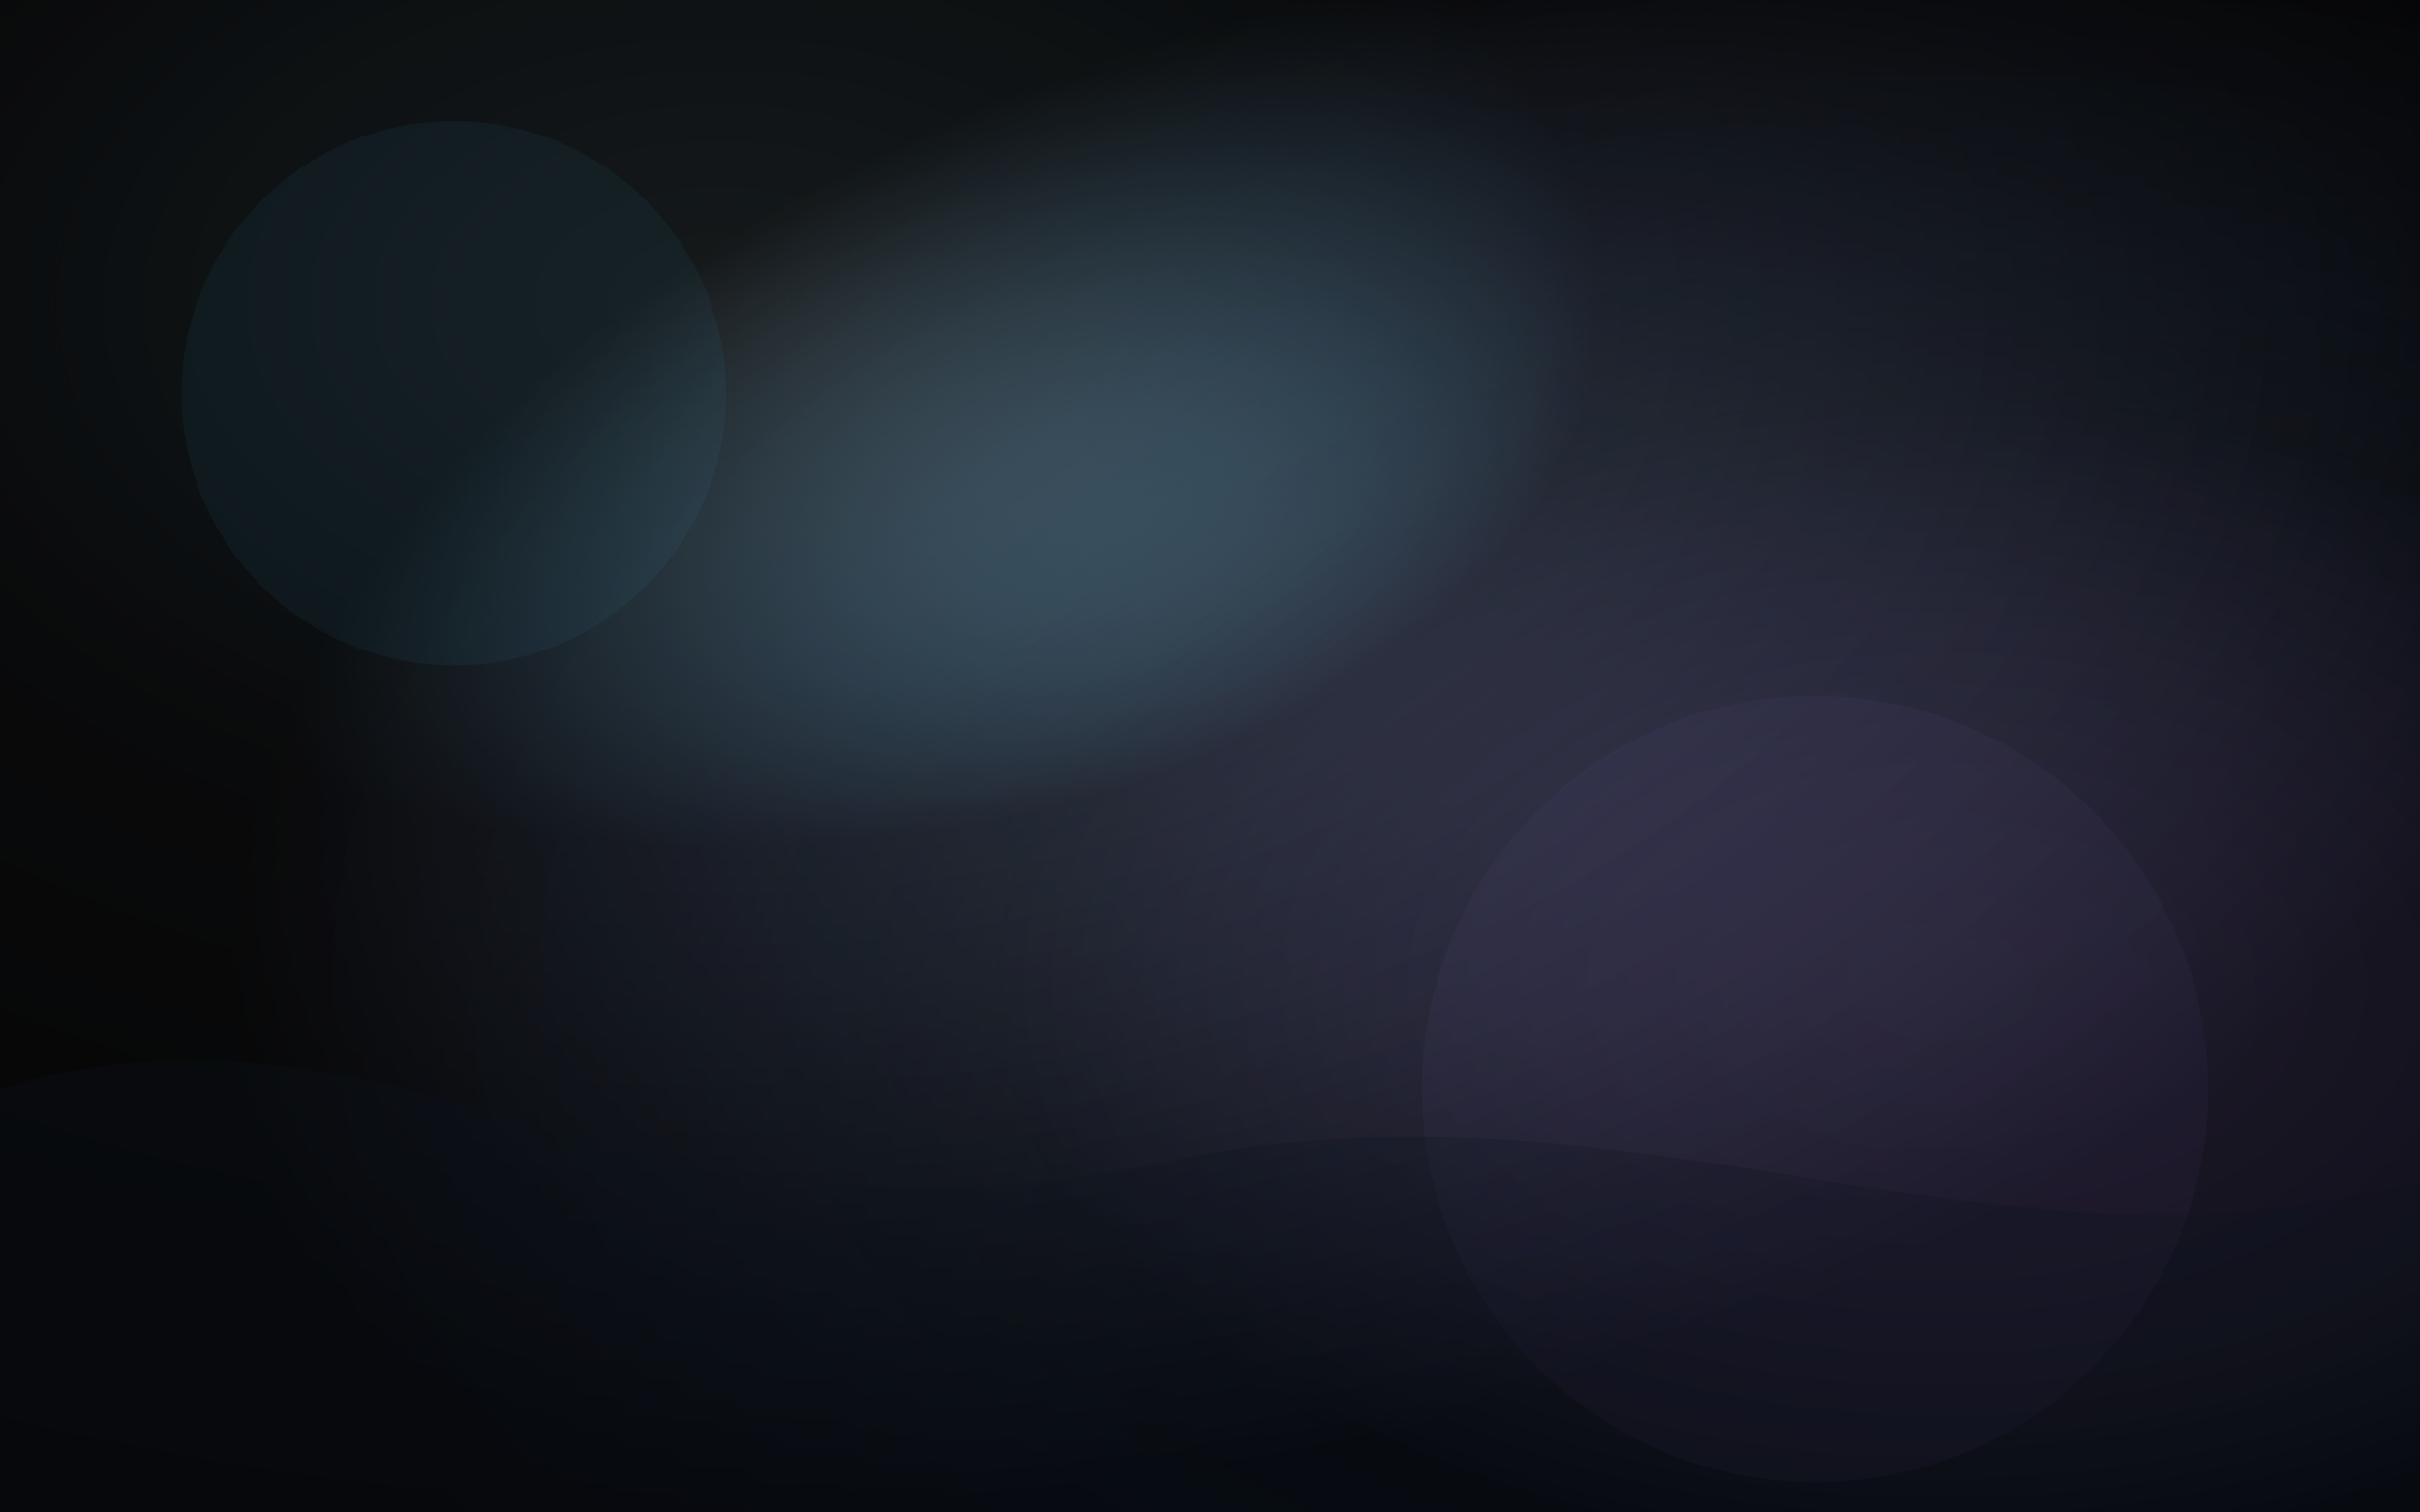
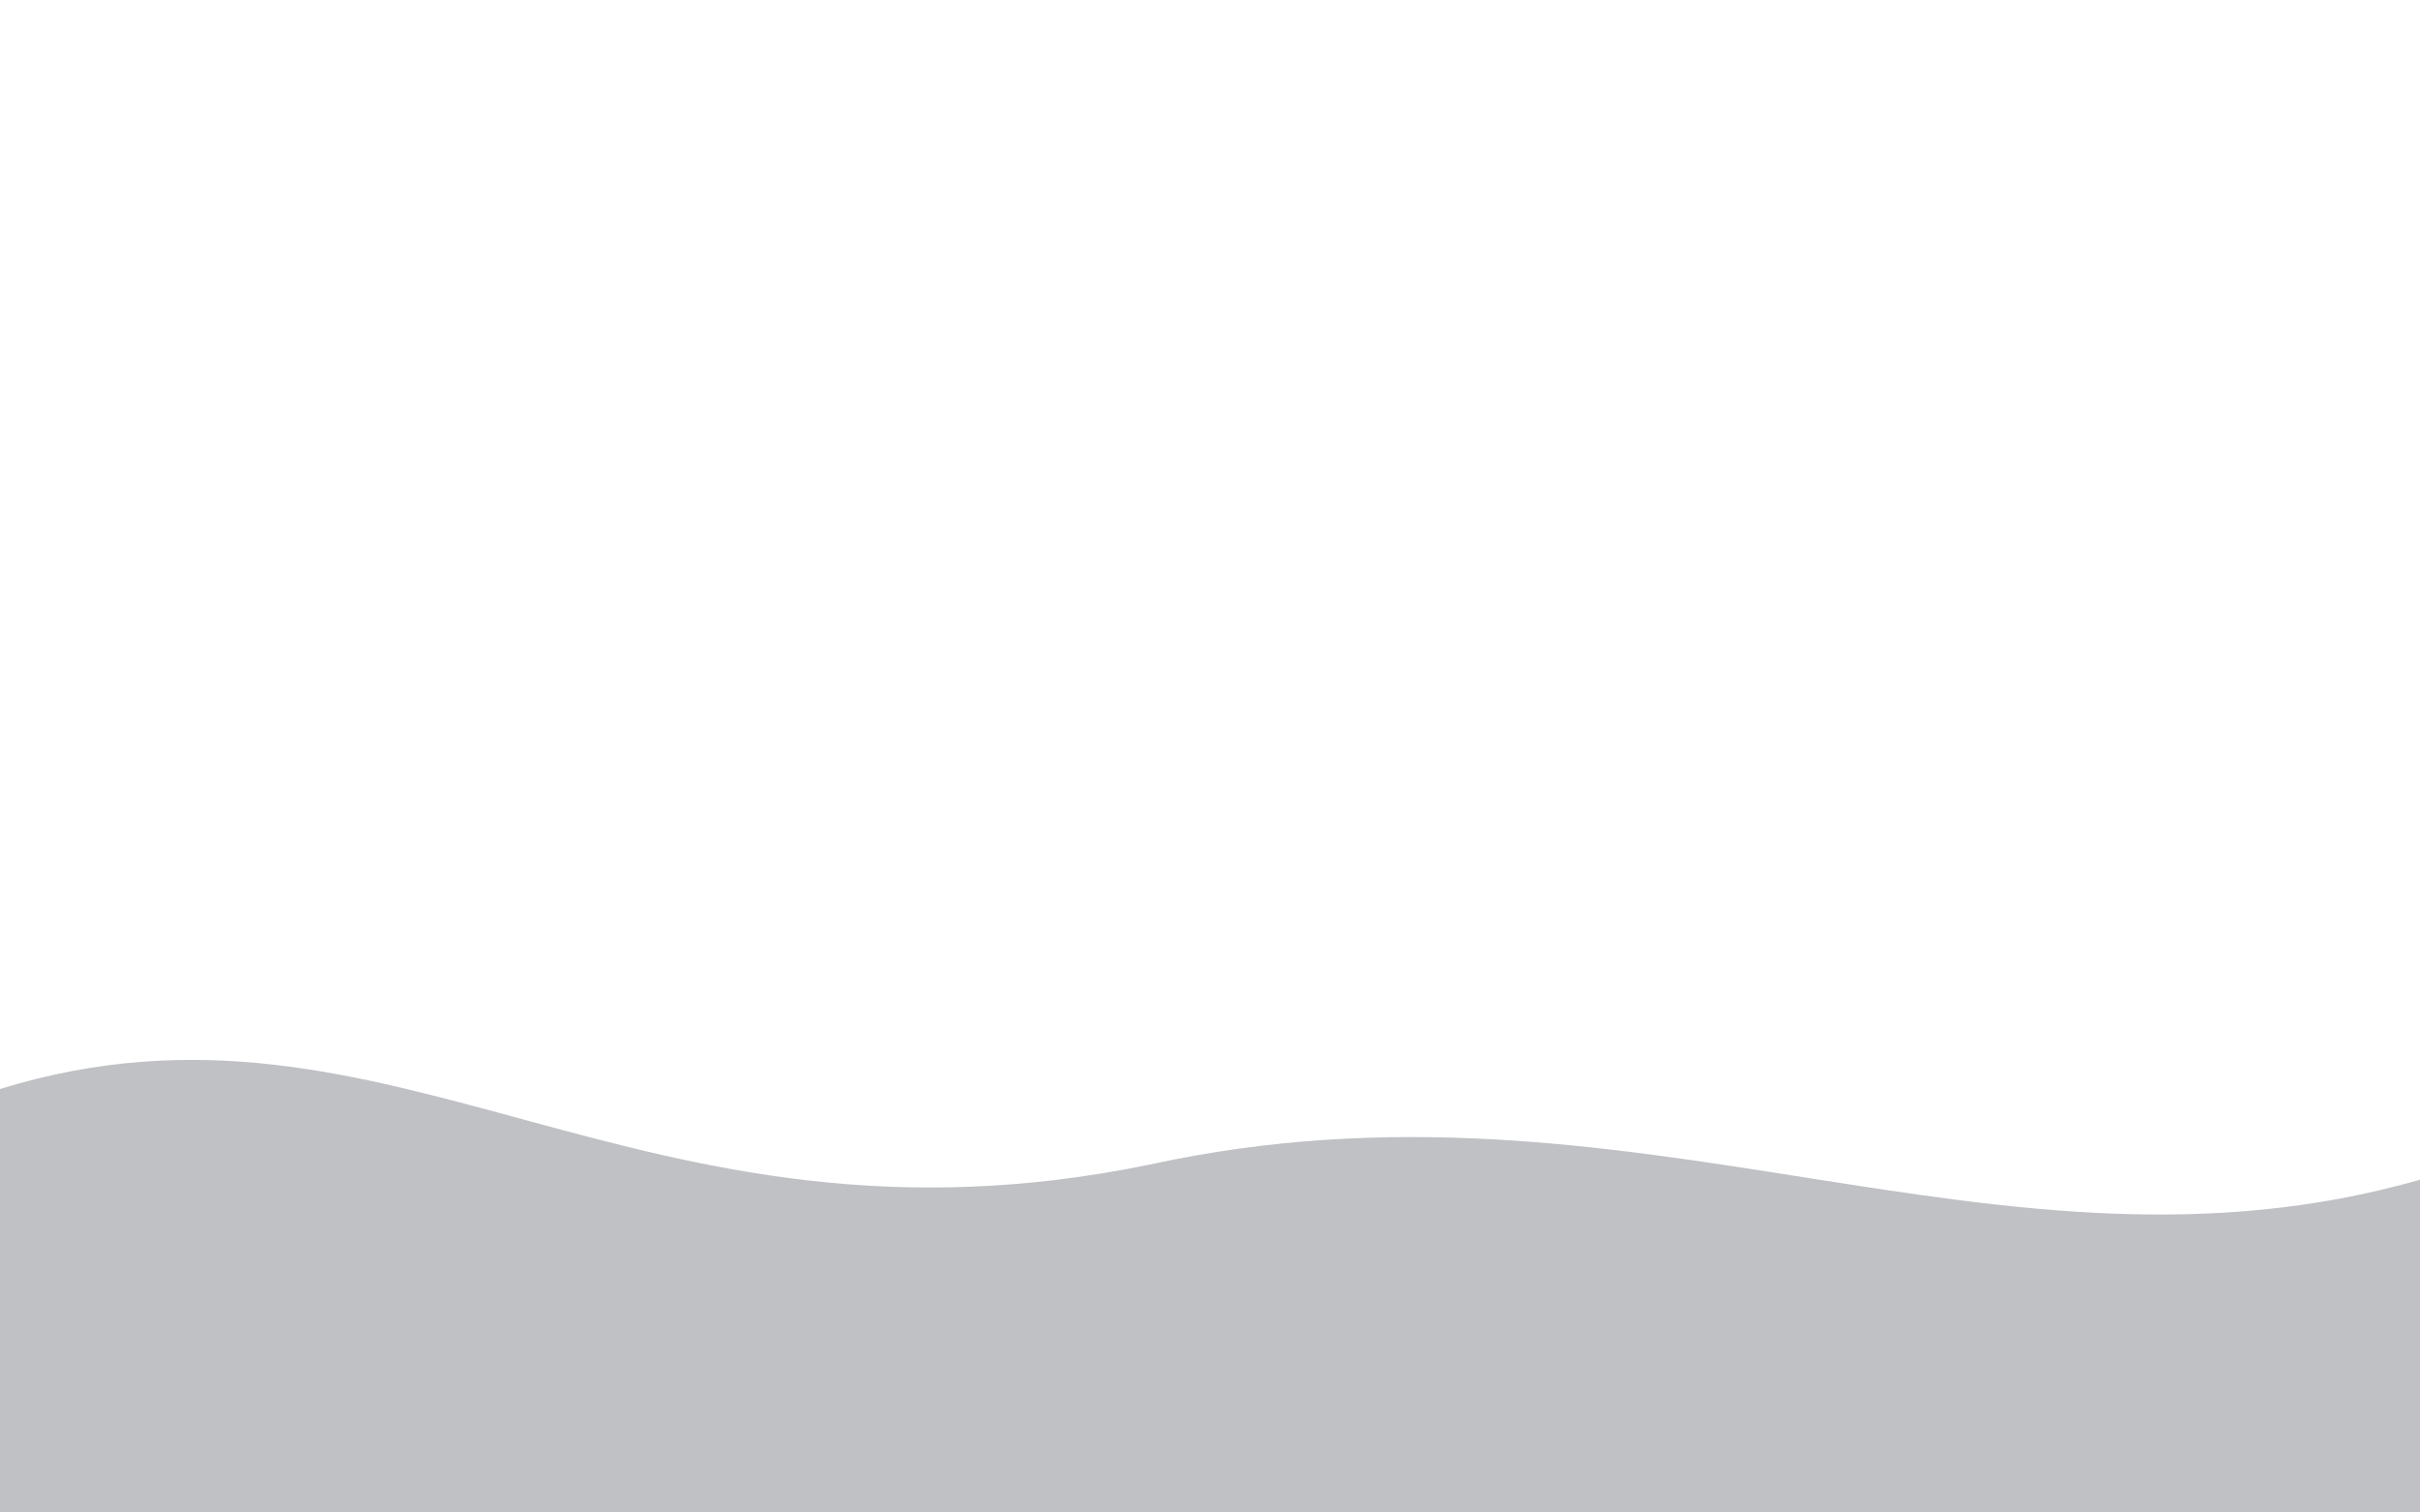
<svg xmlns="http://www.w3.org/2000/svg" width="1600" height="1000" viewBox="0 0 1600 1000">
  <defs>
    <radialGradient id="g1" cx="30%" cy="20%" r="80%">
      <stop offset="0%" stop-color="#0EA5E9" stop-opacity="0.25" />
      <stop offset="45%" stop-color="#111827" stop-opacity="0.85" />
      <stop offset="100%" stop-color="#050505" />
    </radialGradient>
    <radialGradient id="g2" cx="80%" cy="65%" r="70%">
      <stop offset="0%" stop-color="#A78BFA" stop-opacity="0.18" />
      <stop offset="55%" stop-color="#0B1220" stop-opacity="0.35" />
      <stop offset="100%" stop-color="#050505" />
    </radialGradient>
    <filter id="noise">
      <feTurbulence type="fractalNoise" baseFrequency=".9" numOctaves="2" stitchTiles="stitch" />
      <feColorMatrix type="matrix" values="         1 0 0 0 0         0 1 0 0 0         0 0 1 0 0         0 0 0 .10 0" />
    </filter>
  </defs>
-   <rect width="1600" height="1000" fill="url(#g1)" />
-   <rect width="1600" height="1000" fill="url(#g2)" opacity="0.9" />
-   <rect width="1600" height="1000" filter="url(#noise)" opacity="0.35" />
  <g opacity="0.35">
-     <circle cx="300" cy="260" r="180" fill="#38BDF8" opacity="0.15" />
-     <circle cx="1200" cy="720" r="260" fill="#A78BFA" opacity="0.10" />
-   </g>
+     </g>
  <g opacity="0.35">
-     <path d="M 0 720 C 260 640, 420 840, 760 770 C 1080 700, 1320 860, 1600 780 L 1600 1000 L 0 1000 Z" fill="#0B1220" opacity="0.75" />
+     <path d="M 0 720 C 260 640, 420 840, 760 770 C 1080 700, 1320 860, 1600 780 L 1600 1000 L 0 1000 " fill="#0B1220" opacity="0.75" />
  </g>
</svg>